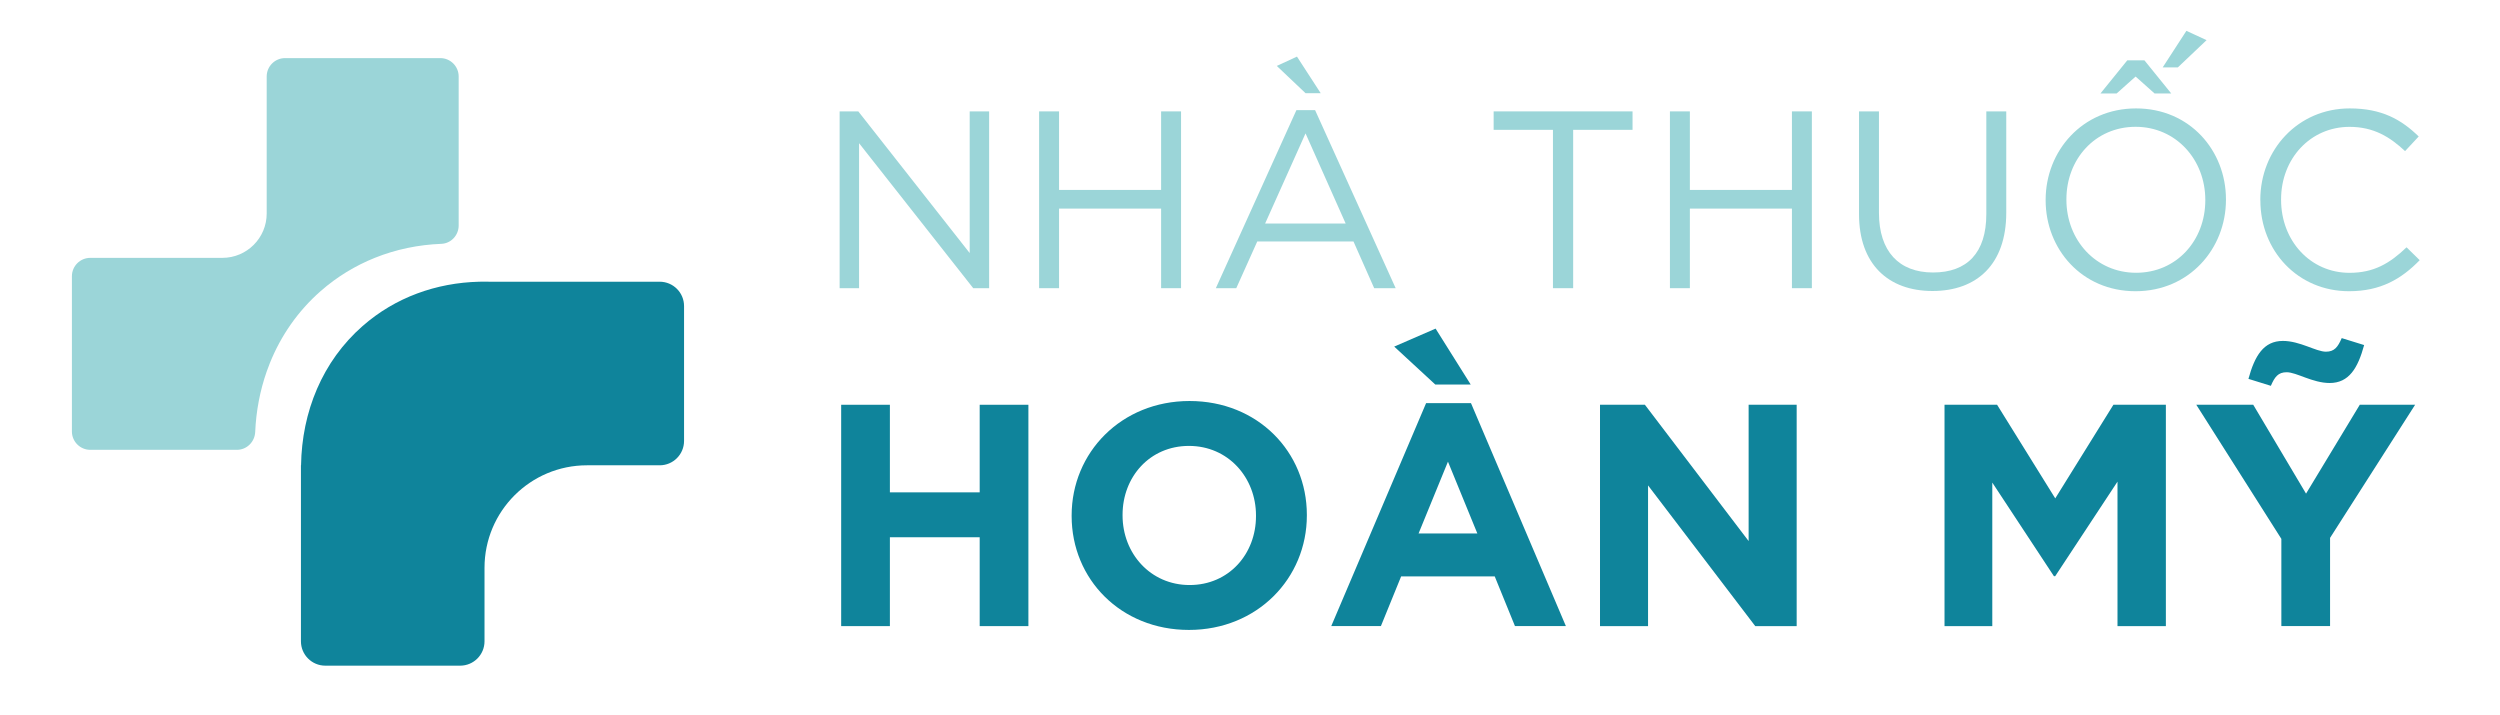
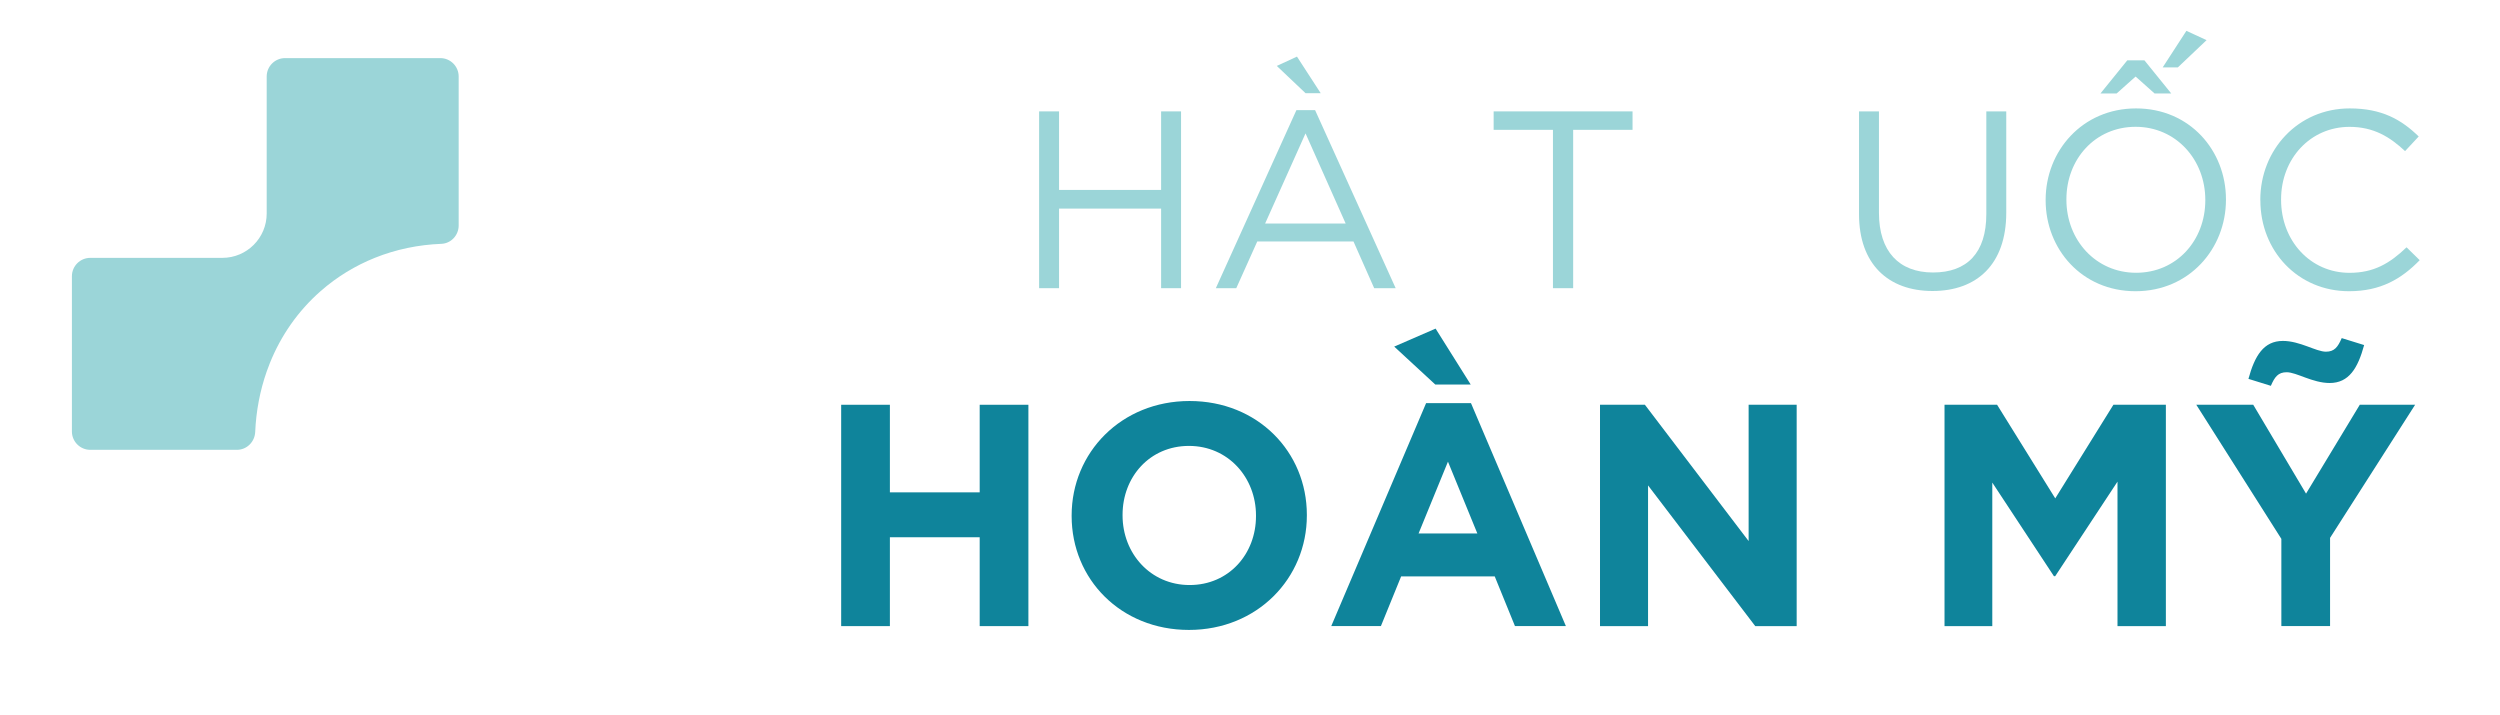
<svg xmlns="http://www.w3.org/2000/svg" id="Layer_1" data-name="Layer 1" viewBox="0 0 452.67 129.47">
  <defs>
    <style>
      .cls-1 {
        fill: #9bd5d8;
      }

      .cls-1, .cls-2 {
        stroke-width: 0px;
      }

      .cls-2 {
        fill: #0f849b;
      }
    </style>
  </defs>
-   <path class="cls-2" d="M89.17,51.01h-.4s-.07,0-.1,0c-.65-.02-1.29-.02-1.93,0-7.74.2-15.15,2.82-21.08,8.02-7.3,6.4-11,15.54-11.15,25.22h-.02v31.87c0,2.44,1.98,4.41,4.41,4.41h24.42c2.44,0,4.41-1.98,4.41-4.41v-13.31c0-10.25,8.31-18.56,18.56-18.56h13.16c2.44,0,4.41-1.98,4.41-4.41v-24.42c0-2.44-1.98-4.41-4.41-4.41h-30.27Z" />
  <path class="cls-1" d="M48.87,65.73c1.98-4.91,5.04-9.38,9.19-13.02,2.97-2.61,6.28-4.6,9.8-6.02,3.83-1.54,7.91-2.38,12.06-2.54,1.76-.07,3.13-1.56,3.13-3.32V13.85c0-1.84-1.49-3.33-3.33-3.33h-28.1c-1.84,0-3.33,1.49-3.33,3.33v24.81c0,4.43-3.59,8.03-8.03,8.03h-23.91c-1.84,0-3.33,1.49-3.33,3.33h0v28.1c0,1.84,1.49,3.33,3.33,3.33h26.54c1.8,0,3.24-1.44,3.32-3.24.16-3.76.86-7.45,2.08-10.94.18-.52.38-1.03.58-1.54Z" />
  <g>
-     <path class="cls-1" d="M152.03,20.17h3.38l20.17,25.65v-25.65h3.52v32.01h-2.88l-20.67-26.25v26.25h-3.52V20.17Z" />
    <path class="cls-1" d="M188.15,20.17h3.61v14.22h18.48v-14.22h3.61v32.01h-3.61v-14.41h-18.48v14.41h-3.61V20.17Z" />
    <path class="cls-1" d="M234.74,19.94h3.38l14.59,32.24h-3.89l-3.75-8.46h-17.42l-3.8,8.46h-3.7l14.59-32.24ZM243.66,40.48l-7.27-16.33-7.32,16.33h14.59ZM231.18,11.94l3.66-1.69,4.3,6.63h-2.74l-5.21-4.94Z" />
    <path class="cls-1" d="M281.2,23.51h-10.75v-3.34h25.15v3.34h-10.75v28.67h-3.66v-28.67Z" />
-     <path class="cls-1" d="M302.37,20.17h3.61v14.22h18.48v-14.22h3.61v32.01h-3.61v-14.41h-18.48v14.41h-3.61V20.17Z" />
    <path class="cls-1" d="M336.61,38.78v-18.61h3.61v18.38c0,6.95,3.61,10.79,9.79,10.79s9.65-3.57,9.65-10.56v-18.61h3.61v18.34c0,9.38-5.35,14.18-13.35,14.18s-13.31-4.85-13.31-13.9Z" />
    <path class="cls-1" d="M370.4,36.27v-.09c0-8.83,6.63-16.55,16.37-16.55s16.28,7.64,16.28,16.46v.09c0,8.83-6.63,16.55-16.37,16.55s-16.28-7.64-16.28-16.46ZM399.31,36.27v-.09c0-7.27-5.3-13.22-12.62-13.22s-12.53,5.85-12.53,13.12v.09c0,7.27,5.3,13.22,12.62,13.22s12.53-5.85,12.53-13.12ZM385.18,10.93h3.11l4.85,5.99h-3.02l-3.43-3.06-3.43,3.06h-2.93l4.85-5.99ZM395.88,5.58l3.66,1.69-5.21,4.94h-2.74l4.3-6.63Z" />
    <path class="cls-1" d="M409.27,36.27v-.09c0-9.05,6.81-16.55,16.19-16.55,5.81,0,9.33,2.01,12.49,5.08l-2.47,2.65c-2.74-2.56-5.67-4.39-10.06-4.39-7.09,0-12.39,5.76-12.39,13.12v.09c0,7.41,5.3,13.22,12.39,13.22,4.39,0,7.27-1.69,10.33-4.62l2.38,2.33c-3.29,3.38-7.04,5.62-12.8,5.62-9.24,0-16.05-7.27-16.05-16.46Z" />
  </g>
  <g>
    <path class="cls-2" d="M152.31,73.29h8.82v15.86h16.26v-15.86h8.82v40.08h-8.82v-16.09h-16.26v16.09h-8.82v-40.08Z" />
    <path class="cls-2" d="M194.04,93.44v-.11c0-11.39,8.99-20.72,21.35-20.72s21.24,9.22,21.24,20.61v.11c0,11.39-8.99,20.73-21.35,20.73s-21.24-9.22-21.24-20.61ZM227.42,93.44v-.11c0-6.87-5.04-12.59-12.14-12.59s-12.02,5.61-12.02,12.48v.11c0,6.87,5.04,12.6,12.14,12.6s12.02-5.61,12.02-12.48Z" />
    <path class="cls-2" d="M258.22,73h8.13l17.18,40.36h-9.22l-3.66-8.99h-16.95l-3.66,8.99h-8.99l17.17-40.36ZM252.44,62.76l7.5-3.26,6.36,10.13h-6.41l-7.44-6.87ZM267.5,96.59l-5.32-13-5.32,13h10.65Z" />
    <path class="cls-2" d="M289.71,73.29h8.13l18.78,24.68v-24.68h8.7v40.08h-7.5l-19.41-25.48v25.48h-8.7v-40.08Z" />
    <path class="cls-2" d="M352.11,73.29h9.5l10.53,16.95,10.53-16.95h9.5v40.08h-8.76v-26.16l-11.28,17.12h-.23l-11.16-16.95v25.99h-8.65v-40.08Z" />
    <path class="cls-2" d="M413.08,97.57l-15.4-24.28h10.31l9.56,16.09,9.73-16.09h10.02l-15.4,24.1v15.97h-8.82v-15.8ZM407.12,68.6c1.14-4.18,2.75-6.87,6.24-6.87,3.09,0,6.01,1.95,7.79,1.95,1.55,0,2.17-.86,2.86-2.46l4.06,1.26c-1.14,4.18-2.75,6.87-6.24,6.87-3.09,0-6.01-1.95-7.79-1.95-1.55,0-2.17.86-2.86,2.46l-4.06-1.26Z" />
  </g>
</svg>